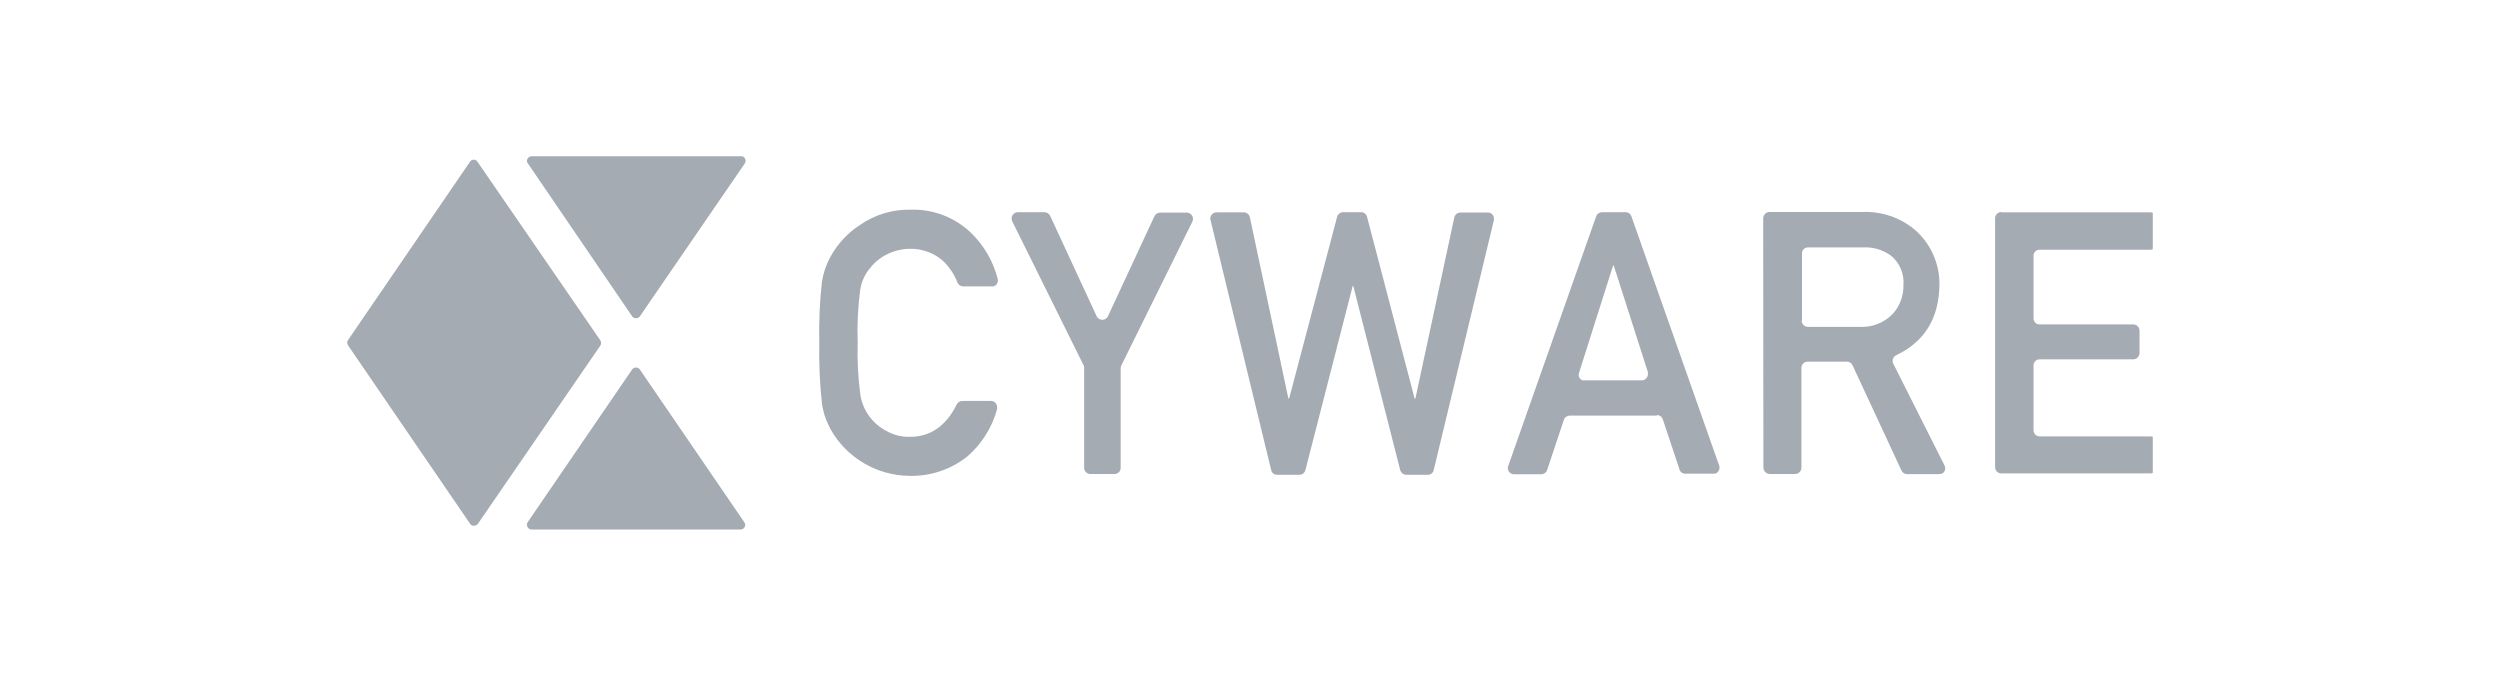
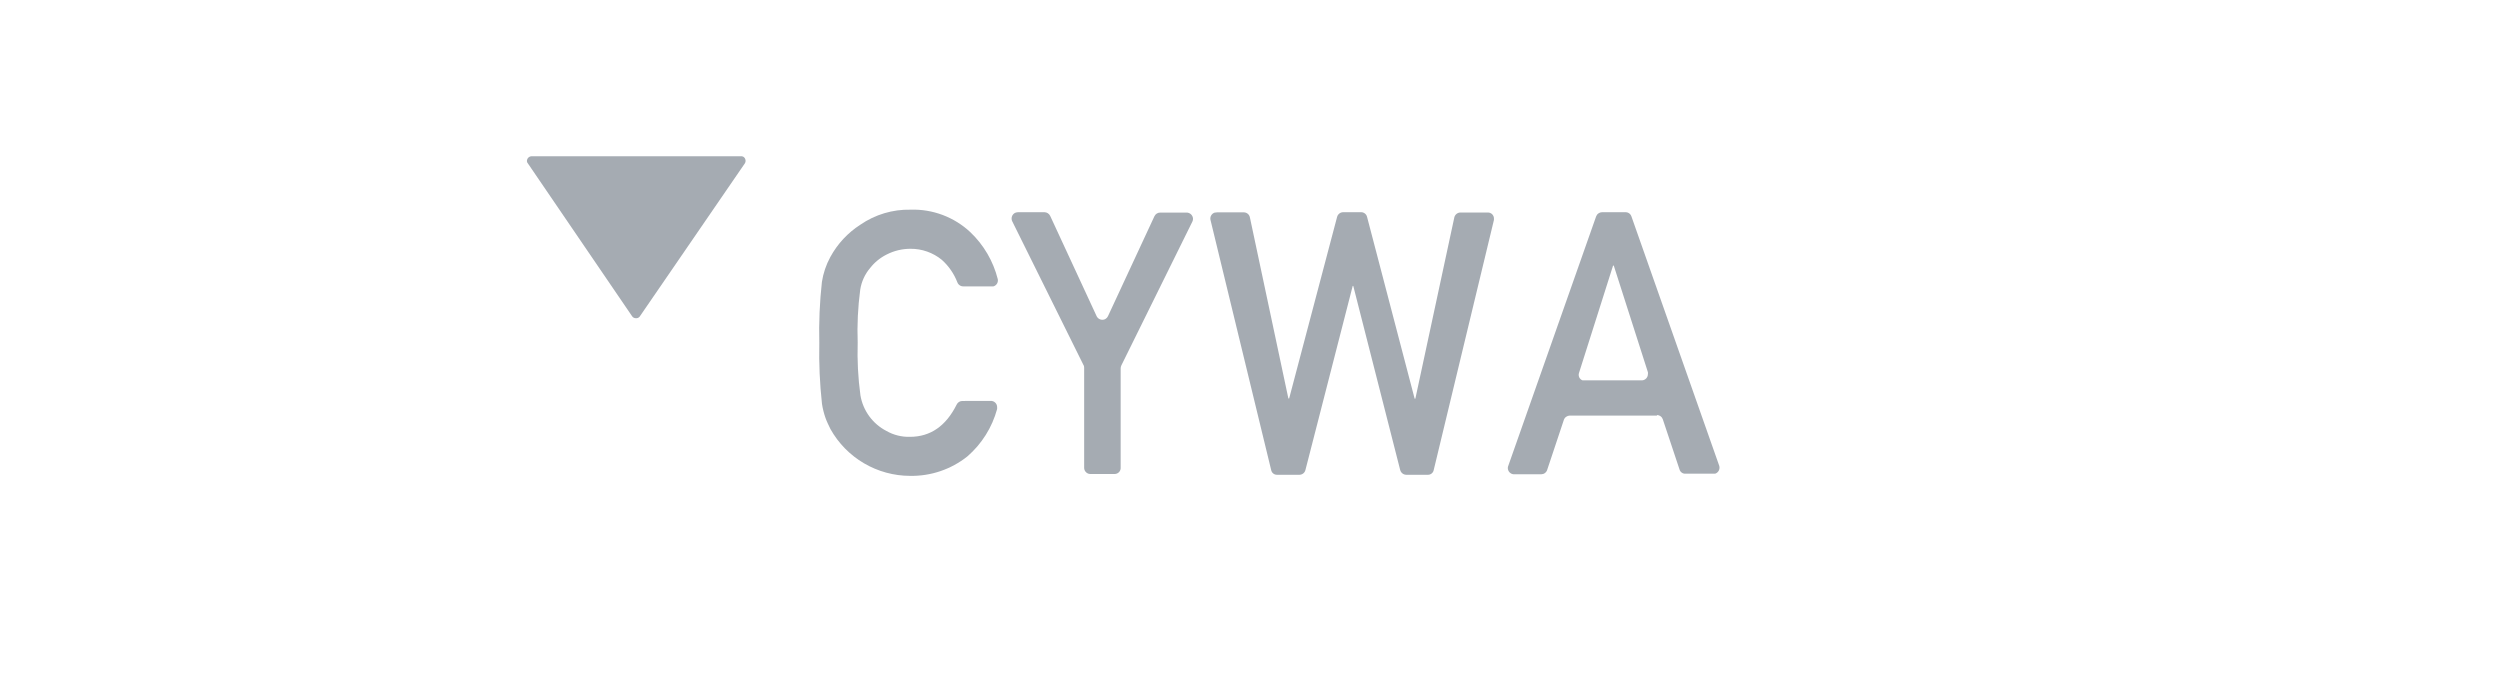
<svg xmlns="http://www.w3.org/2000/svg" width="288" height="80" viewBox="0 0 288 80" fill="none">
  <mask id="mask0_391_44103" style="mask-type:alpha" maskUnits="userSpaceOnUse" x="0" y="0" width="288" height="80">
-     <rect width="288" height="80" fill="#D9D9D9" />
-   </mask>
+     </mask>
  <g mask="url(#mask0_391_44103)"> </g>
  <g opacity="0.8" clip-path="url(#clip0_391_44103)">
    <path fill-rule="evenodd" clip-rule="evenodd" d="M114.111 46.184C114.206 46.178 114.301 46.191 114.39 46.222C114.48 46.254 114.562 46.303 114.633 46.366C114.703 46.43 114.761 46.507 114.801 46.593C114.842 46.678 114.865 46.772 114.869 46.866C114.877 46.95 114.877 47.033 114.869 47.116C114.293 49.242 113.095 51.147 111.43 52.588C109.557 54.075 107.226 54.864 104.835 54.82C102.968 54.815 101.137 54.313 99.528 53.368C97.918 52.423 96.589 51.067 95.675 49.44C95.458 48.982 95.259 48.607 95.092 48.132C94.91 47.61 94.776 47.072 94.692 46.525C94.436 44.197 94.333 41.854 94.384 39.512C94.326 37.162 94.426 34.811 94.684 32.475C94.839 31.468 95.169 30.495 95.658 29.601C96.482 28.089 97.673 26.809 99.122 25.879C100.818 24.715 102.837 24.111 104.893 24.155C107.437 24.071 109.91 24.999 111.771 26.736C113.322 28.206 114.423 30.086 114.944 32.158C114.98 32.334 114.949 32.518 114.857 32.672C114.764 32.827 114.617 32.941 114.444 32.991H110.972C110.821 32.993 110.673 32.947 110.549 32.861C110.425 32.774 110.331 32.651 110.281 32.508C109.896 31.518 109.283 30.633 108.49 29.926C107.473 29.097 106.197 28.65 104.885 28.66C103.945 28.659 103.018 28.879 102.178 29.302C101.421 29.673 100.757 30.211 100.238 30.876C99.634 31.587 99.239 32.452 99.097 33.374C98.83 35.395 98.732 37.434 98.806 39.471C98.743 41.5 98.848 43.531 99.122 45.542C99.269 46.412 99.616 47.237 100.136 47.949C100.657 48.662 101.336 49.244 102.12 49.648C102.941 50.115 103.874 50.348 104.818 50.323C107.177 50.323 108.973 49.085 110.206 46.608C110.267 46.478 110.365 46.369 110.488 46.295C110.611 46.221 110.753 46.185 110.897 46.192L114.111 46.184Z" fill="#8e969f" />
    <path fill-rule="evenodd" clip-rule="evenodd" d="M124.837 42.094L116.61 25.496C116.525 25.323 116.512 25.124 116.573 24.942C116.633 24.76 116.763 24.609 116.934 24.521C117.038 24.48 117.148 24.454 117.259 24.446H120.324C120.462 24.45 120.596 24.491 120.712 24.566C120.828 24.641 120.922 24.747 120.981 24.871L126.327 36.414C126.407 36.587 126.551 36.721 126.728 36.789C126.905 36.858 127.102 36.855 127.277 36.781C127.437 36.704 127.566 36.575 127.643 36.414L132.989 24.913C133.049 24.783 133.146 24.674 133.267 24.598C133.388 24.523 133.529 24.484 133.672 24.488H136.695C136.888 24.488 137.074 24.564 137.213 24.699C137.351 24.834 137.431 25.019 137.436 25.212C137.436 25.322 137.41 25.431 137.361 25.529L129.184 42.086C129.134 42.188 129.106 42.298 129.1 42.411V53.879C129.105 53.972 129.09 54.065 129.058 54.152C129.026 54.239 128.977 54.319 128.913 54.387C128.849 54.454 128.772 54.508 128.687 54.546C128.602 54.583 128.51 54.603 128.417 54.604H125.653C125.559 54.609 125.465 54.596 125.375 54.566C125.286 54.535 125.204 54.486 125.134 54.424C125.064 54.361 125.006 54.285 124.965 54.2C124.924 54.115 124.9 54.023 124.895 53.929V42.361C124.894 42.252 124.871 42.145 124.828 42.044" fill="#8e969f" />
    <path fill-rule="evenodd" clip-rule="evenodd" d="M140.126 24.463H143.298C143.457 24.466 143.61 24.522 143.734 24.621C143.857 24.721 143.944 24.858 143.981 25.013L148.42 45.901H148.511L154.032 24.996C154.071 24.841 154.159 24.703 154.284 24.604C154.409 24.504 154.564 24.449 154.723 24.446H156.813C156.971 24.448 157.124 24.504 157.246 24.604C157.369 24.703 157.454 24.842 157.488 24.996L162.967 45.925H163.05L167.539 25.038C167.578 24.882 167.667 24.744 167.791 24.644C167.916 24.543 168.07 24.485 168.23 24.48H171.402C171.495 24.479 171.586 24.496 171.671 24.531C171.757 24.565 171.834 24.617 171.9 24.682C171.965 24.747 172.016 24.825 172.051 24.91C172.086 24.995 172.103 25.087 172.102 25.179C172.11 25.232 172.11 25.285 172.102 25.337L165.165 54.146C165.136 54.302 165.052 54.443 164.929 54.544C164.805 54.644 164.65 54.698 164.491 54.695H161.993C161.834 54.69 161.681 54.634 161.556 54.535C161.432 54.436 161.343 54.299 161.302 54.146L155.897 32.941H155.831L150.385 54.146C150.348 54.3 150.261 54.438 150.137 54.537C150.014 54.637 149.861 54.692 149.702 54.695H147.121C146.96 54.7 146.803 54.647 146.678 54.547C146.553 54.446 146.467 54.304 146.438 54.146L139.443 25.312C139.408 25.132 139.443 24.944 139.543 24.789C139.642 24.634 139.797 24.523 139.976 24.48H140.142" fill="#8e969f" />
    <path fill-rule="evenodd" clip-rule="evenodd" d="M189.155 43.818C189.342 43.809 189.519 43.728 189.646 43.591C189.774 43.454 189.843 43.272 189.838 43.085C189.855 43.017 189.855 42.945 189.838 42.877L185.908 30.601H185.824L181.894 42.985C181.845 43.15 181.859 43.327 181.935 43.482C182.011 43.636 182.142 43.756 182.302 43.818H182.394C182.466 43.827 182.538 43.827 182.61 43.818H189.155ZM190.879 47.874H180.837C180.685 47.878 180.539 47.928 180.417 48.017C180.295 48.106 180.203 48.231 180.154 48.374L178.23 54.145C178.182 54.288 178.09 54.412 177.967 54.5C177.845 54.589 177.698 54.636 177.547 54.637H174.383C174.198 54.626 174.024 54.545 173.897 54.41C173.77 54.276 173.7 54.097 173.7 53.912C173.701 53.829 173.718 53.747 173.75 53.671L183.868 24.946C183.917 24.803 184.009 24.678 184.131 24.589C184.253 24.5 184.399 24.45 184.55 24.446H187.248C187.4 24.442 187.549 24.486 187.674 24.573C187.798 24.66 187.891 24.785 187.94 24.929L198.057 53.662C198.112 53.846 198.093 54.043 198.005 54.213C197.916 54.383 197.764 54.511 197.582 54.57C197.502 54.578 197.421 54.578 197.341 54.57H194.168C194.013 54.579 193.86 54.535 193.734 54.444C193.608 54.352 193.517 54.221 193.477 54.071L191.554 48.299C191.505 48.158 191.414 48.036 191.293 47.95C191.173 47.863 191.028 47.816 190.879 47.816V47.874Z" fill="#8e969f" />
-     <path fill-rule="evenodd" clip-rule="evenodd" d="M207.558 36.931C207.557 37.026 207.575 37.12 207.611 37.207C207.646 37.295 207.699 37.375 207.765 37.443C207.832 37.51 207.911 37.563 207.999 37.6C208.086 37.637 208.18 37.655 208.275 37.655H214.303C214.999 37.686 215.692 37.568 216.338 37.309C216.984 37.051 217.568 36.658 218.051 36.156C218.863 35.256 219.301 34.079 219.275 32.867C219.333 32.215 219.228 31.559 218.971 30.957C218.714 30.355 218.312 29.827 217.801 29.419C216.855 28.751 215.709 28.427 214.553 28.502H208.308C208.219 28.497 208.129 28.509 208.045 28.538C207.96 28.567 207.882 28.613 207.816 28.673C207.749 28.733 207.695 28.805 207.656 28.886C207.618 28.967 207.596 29.054 207.592 29.144V36.889L207.558 36.931ZM203.12 25.146C203.122 24.954 203.199 24.771 203.335 24.636C203.47 24.501 203.653 24.424 203.845 24.421H214.553C216.72 24.33 218.845 25.039 220.524 26.412C221.454 27.203 222.197 28.191 222.698 29.304C223.199 30.418 223.447 31.629 223.422 32.85C223.361 36.692 221.695 39.385 218.425 40.928C218.254 41.016 218.125 41.167 218.065 41.35C218.006 41.533 218.022 41.732 218.109 41.903L223.98 53.563C224.031 53.643 224.066 53.732 224.082 53.826C224.098 53.919 224.095 54.015 224.073 54.108C224.051 54.2 224.011 54.287 223.955 54.364C223.899 54.441 223.828 54.505 223.746 54.554H223.68C223.577 54.598 223.467 54.62 223.355 54.62H219.733C219.59 54.628 219.449 54.592 219.327 54.518C219.205 54.444 219.108 54.334 219.05 54.204L213.412 42.078C213.356 41.948 213.261 41.838 213.141 41.763C213.02 41.689 212.88 41.653 212.738 41.661H208.241C208.146 41.661 208.051 41.68 207.963 41.717C207.875 41.755 207.796 41.809 207.729 41.877C207.662 41.945 207.61 42.026 207.575 42.115C207.54 42.204 207.523 42.299 207.525 42.394V53.879C207.523 54.069 207.447 54.251 207.314 54.386C207.18 54.522 206.999 54.599 206.809 54.604H203.878C203.686 54.602 203.502 54.525 203.365 54.39C203.228 54.255 203.149 54.072 203.145 53.879L203.12 25.146Z" fill="#8e969f" />
-     <path fill-rule="evenodd" clip-rule="evenodd" d="M230.558 24.463H247.762C247.946 24.472 248.12 24.551 248.247 24.684C248.374 24.818 248.445 24.995 248.445 25.179V28.044C248.443 28.229 248.372 28.406 248.246 28.54C248.119 28.675 247.946 28.756 247.762 28.769H234.988C234.808 28.76 234.631 28.822 234.495 28.942C234.36 29.061 234.277 29.23 234.264 29.41V36.648C234.255 36.83 234.318 37.008 234.44 37.144C234.561 37.279 234.732 37.361 234.914 37.372H245.739C245.834 37.371 245.928 37.389 246.017 37.424C246.105 37.459 246.185 37.512 246.254 37.578C246.322 37.645 246.376 37.724 246.413 37.812C246.451 37.899 246.47 37.993 246.472 38.088V40.67C246.469 40.86 246.394 41.042 246.26 41.177C246.126 41.313 245.945 41.391 245.755 41.395H234.988C234.806 41.386 234.628 41.449 234.493 41.571C234.357 41.692 234.275 41.862 234.264 42.044V49.54C234.26 49.729 234.33 49.911 234.459 50.049C234.588 50.186 234.767 50.267 234.955 50.273H247.762C247.852 50.272 247.941 50.288 248.024 50.322C248.108 50.355 248.183 50.404 248.248 50.467C248.312 50.53 248.363 50.605 248.398 50.687C248.434 50.769 248.452 50.858 248.453 50.948V53.813C248.454 53.999 248.382 54.179 248.253 54.314C248.124 54.449 247.949 54.529 247.762 54.537H230.558C230.368 54.537 230.185 54.462 230.049 54.328C229.913 54.194 229.836 54.012 229.834 53.821V25.146C229.834 24.954 229.91 24.77 230.046 24.634C230.182 24.498 230.366 24.421 230.558 24.421" fill="#8e969f" />
-     <path fill-rule="evenodd" clip-rule="evenodd" d="M73.683 42.527L85.749 60.167C85.829 60.283 85.861 60.426 85.835 60.565C85.811 60.704 85.731 60.828 85.616 60.908C85.527 60.967 85.422 60.999 85.316 61H61.217C61.072 60.989 60.937 60.922 60.84 60.813C60.744 60.705 60.694 60.562 60.701 60.417C60.704 60.325 60.733 60.236 60.784 60.159L72.825 42.561C72.874 42.494 72.938 42.44 73.012 42.402C73.086 42.365 73.167 42.345 73.25 42.344C73.332 42.336 73.414 42.349 73.49 42.381C73.565 42.413 73.632 42.463 73.683 42.527Z" fill="#8e969f" />
-     <path fill-rule="evenodd" clip-rule="evenodd" d="M55.055 60.342L69.144 39.837C69.21 39.742 69.245 39.628 69.245 39.513C69.245 39.397 69.21 39.283 69.144 39.188L54.988 18.608C54.95 18.553 54.9 18.506 54.843 18.47C54.785 18.434 54.721 18.41 54.655 18.399C54.588 18.388 54.52 18.391 54.454 18.407C54.389 18.422 54.327 18.451 54.272 18.491L54.156 18.616L40.091 39.179C40.03 39.267 39.997 39.372 39.997 39.479C39.997 39.586 40.03 39.691 40.091 39.779L54.156 60.342C54.195 60.399 54.245 60.448 54.303 60.486C54.361 60.523 54.426 60.549 54.494 60.561C54.562 60.574 54.632 60.572 54.7 60.558C54.768 60.543 54.832 60.515 54.889 60.475C54.956 60.448 55.014 60.402 55.055 60.342Z" fill="#8e969f" />
    <path fill-rule="evenodd" clip-rule="evenodd" d="M73.691 36.472L85.799 18.833C85.879 18.711 85.908 18.562 85.88 18.419C85.852 18.276 85.769 18.149 85.649 18.066C85.548 18.008 85.431 17.984 85.316 18H61.217C61.073 18.01 60.939 18.076 60.843 18.183C60.747 18.29 60.696 18.43 60.7 18.574C60.709 18.671 60.75 18.762 60.817 18.833L72.825 36.439C72.871 36.508 72.935 36.564 73.009 36.602C73.083 36.64 73.166 36.658 73.249 36.656C73.333 36.666 73.417 36.654 73.494 36.622C73.572 36.59 73.639 36.538 73.691 36.472Z" fill="#8e969f" />
  </g>
  <defs>
    <clipPath id="clip0_391_44103">
      <rect width="208" height="43" fill="white" transform="translate(40 18)" />
    </clipPath>
  </defs>
</svg>